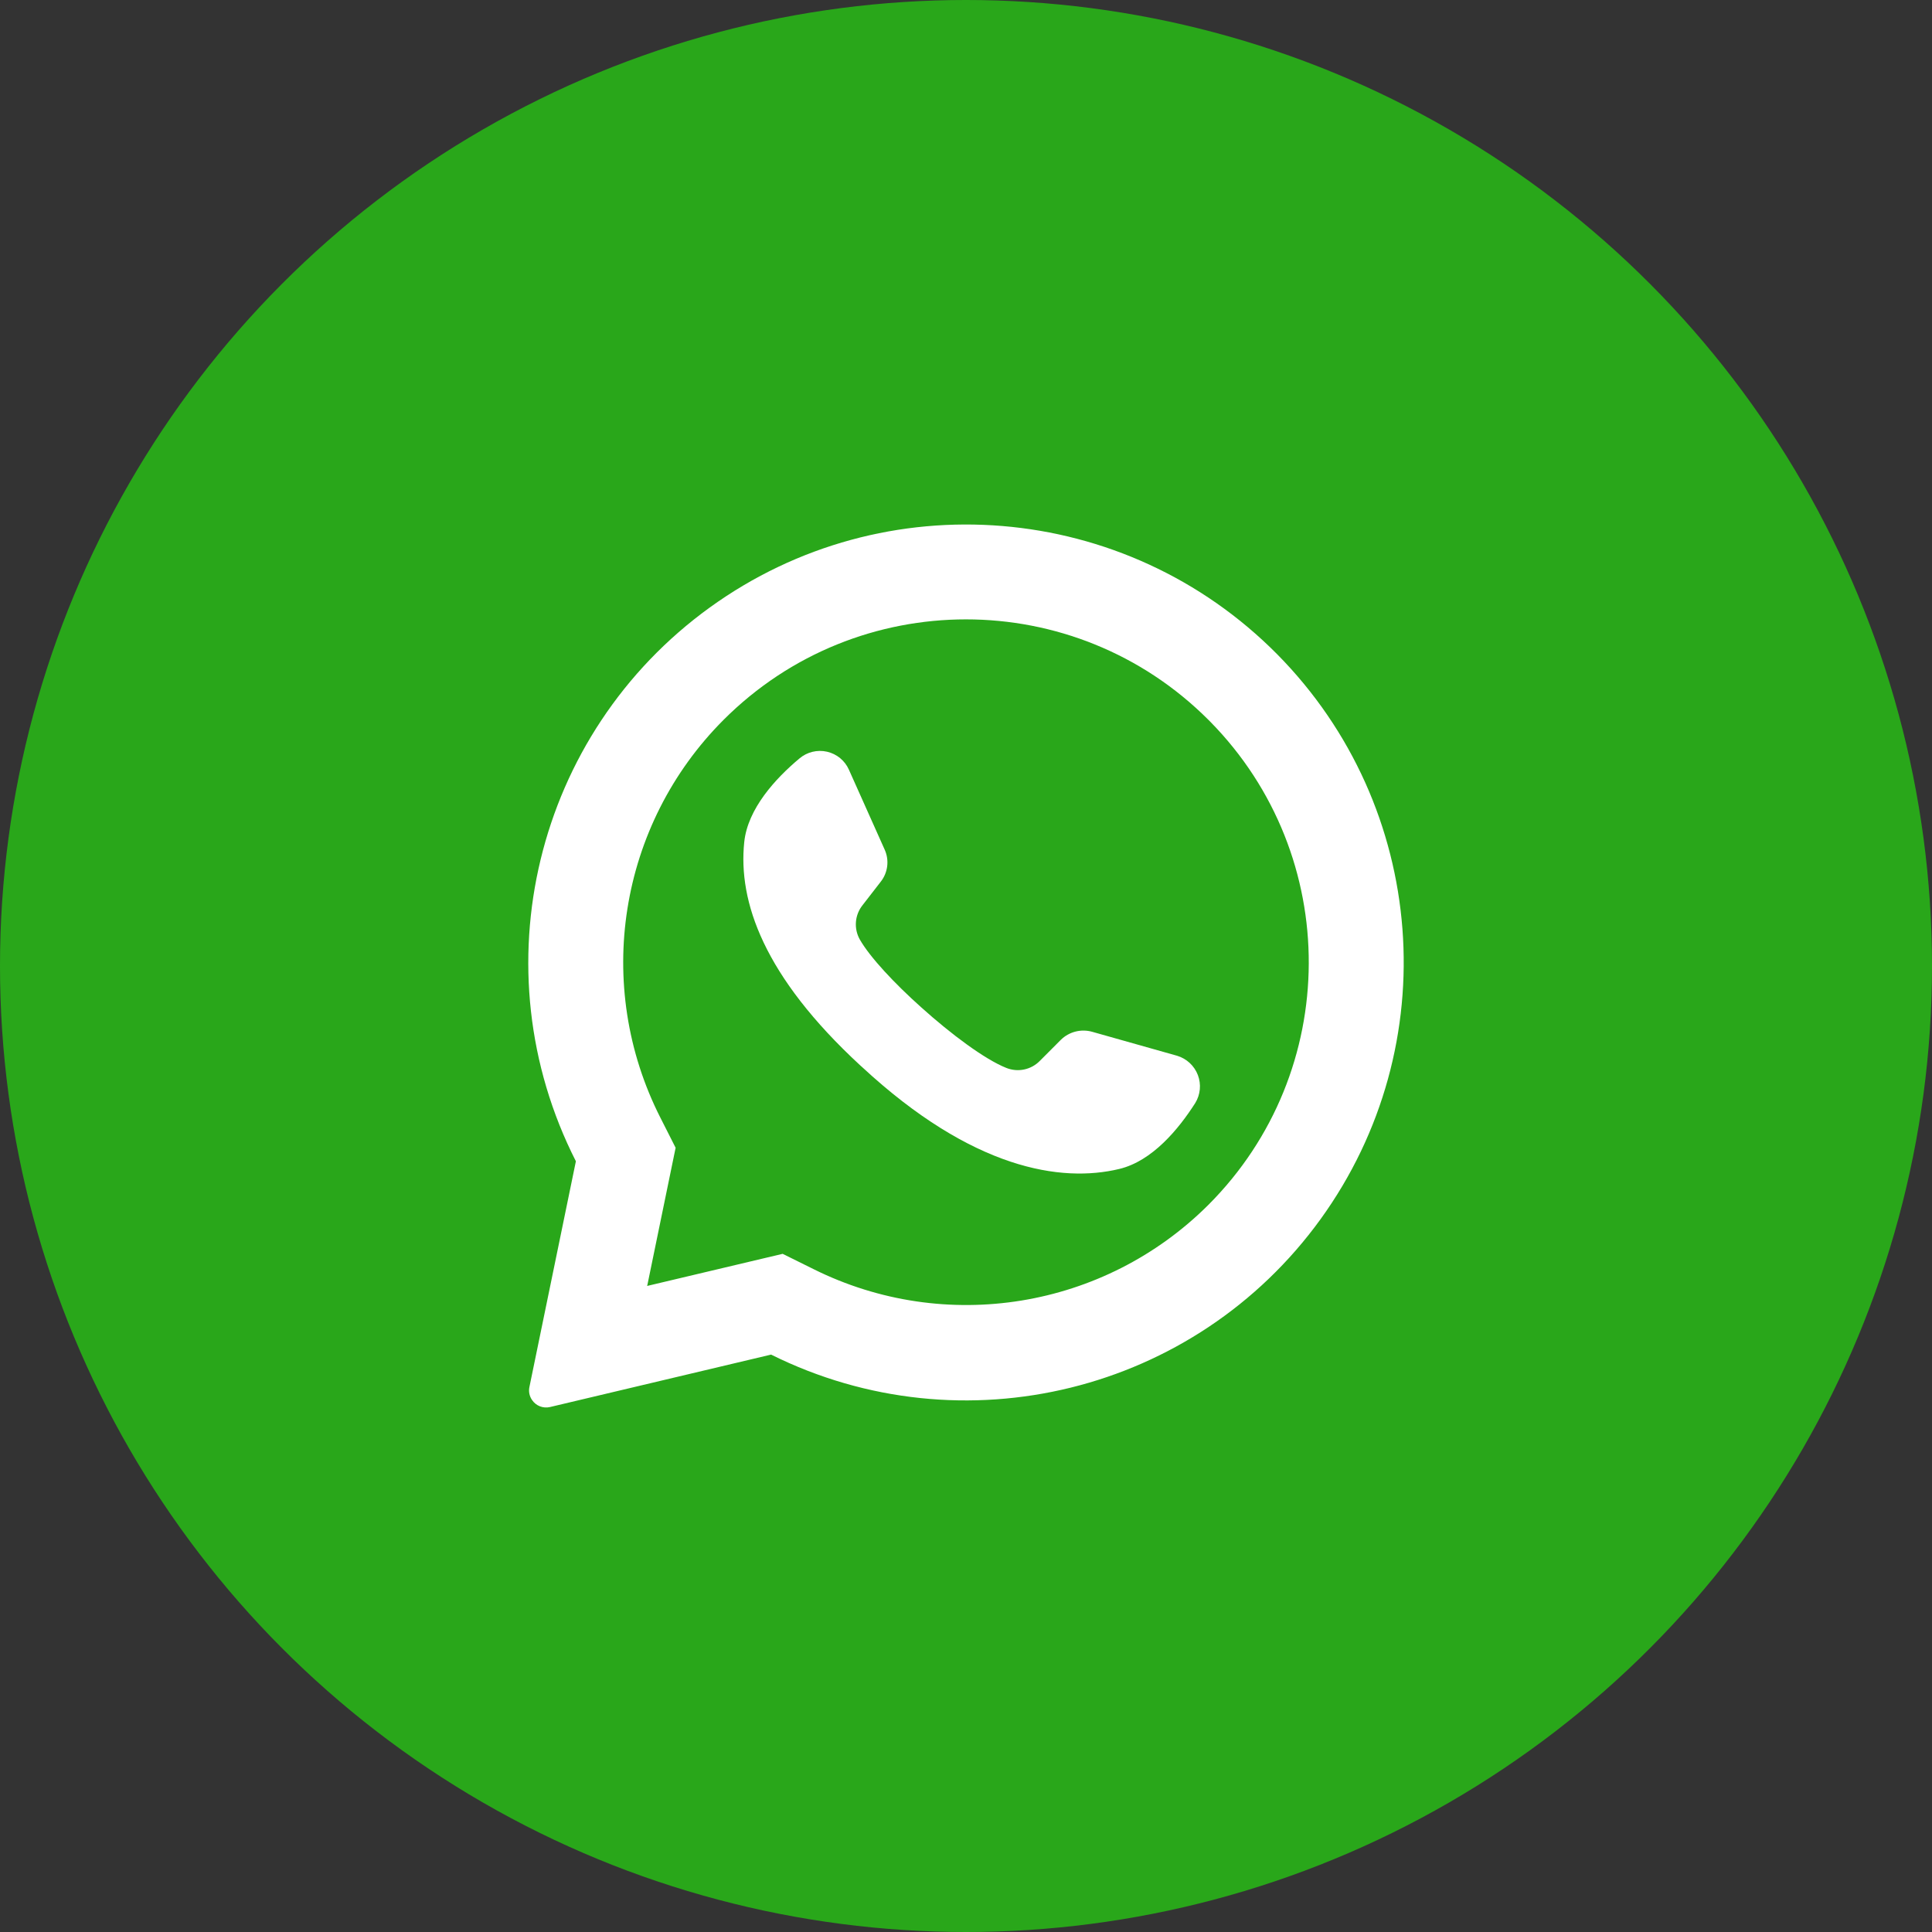
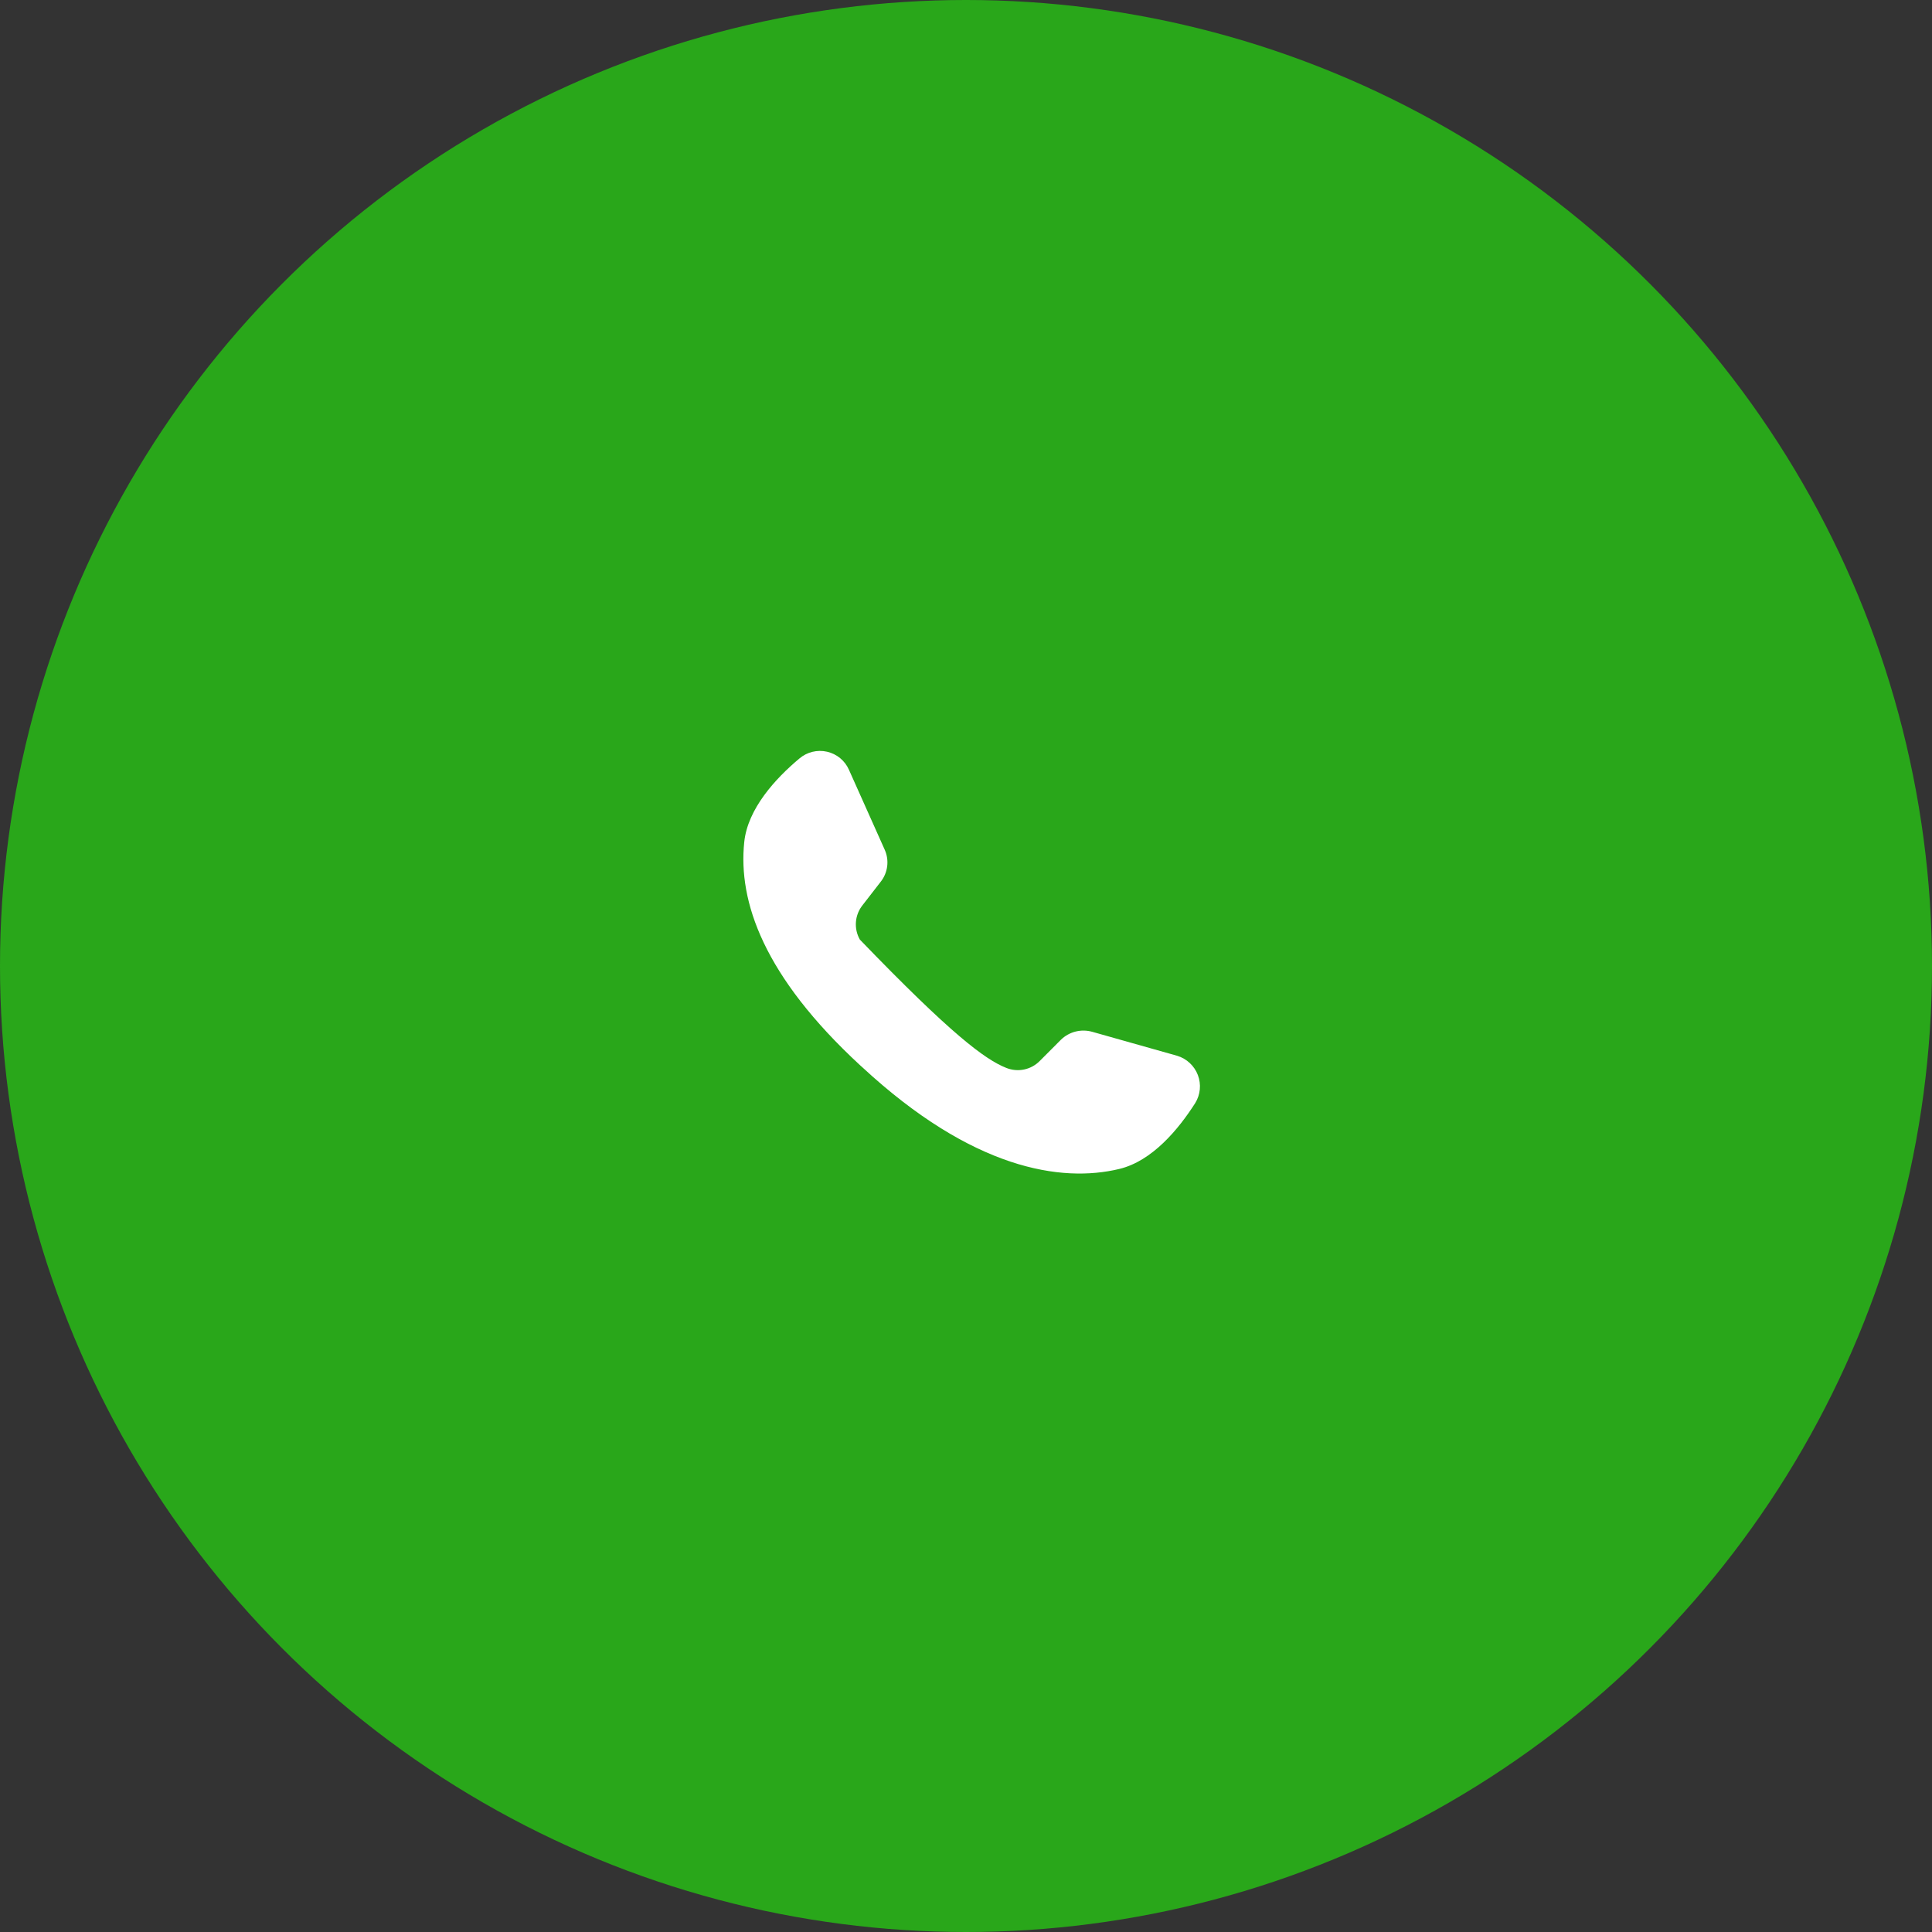
<svg xmlns="http://www.w3.org/2000/svg" width="512px" height="512px" viewBox="0 0 512 512" version="1.1">
  <rect x="0" y="0" width="512" height="512" fill="#333333" stroke="none" />
  <title>002-whatsapp</title>
  <g id="Page-1" stroke="none" stroke-width="1" fill="none" fill-rule="evenodd">
    <g id="002-whatsapp" fill-rule="nonzero">
      <circle id="background" fill="#29A71A" cx="256" cy="256" r="256" />
      <g id="icon" transform="translate(140, 139)" fill="#FFFFFF">
-         <path d="M198.5,34.419 C158.277,-6.233 94.459,-11.511 48.113,21.981 C1.766,55.472 -13.298,117.753 12.615,168.745 L0.304,228.557 C0.045,229.76 0.3,231.017 1.005,232.025 C2.052,233.575 3.95,234.312 5.768,233.876 L64.349,219.982 C115.139,245.243 176.737,230.053 209.981,184.068 C243.226,138.083 238.369,74.787 198.5,34.419 Z M180.235,180.299 C152.614,207.86 110.498,214.71 75.576,197.321 L67.411,193.278 L31.497,201.789 L31.603,201.342 L39.046,165.17 L35.048,157.276 C17.197,122.194 23.943,79.599 51.761,51.76 C87.241,16.267 144.754,16.267 180.235,51.76 C180.38,51.927 180.536,52.083 180.702,52.228 C215.729,87.799 215.521,144.985 180.235,180.299 L180.235,180.299 Z" id="Shape" />
-         <path d="M176.749,153.322 C172.338,160.232 165.37,168.688 156.612,170.787 C141.27,174.475 117.724,170.914 88.424,143.742 L88.062,143.424 C62.299,119.665 55.608,99.89 57.228,84.206 C58.123,75.304 65.581,67.25 71.867,61.994 C73.882,60.283 76.592,59.622 79.175,60.211 C81.757,60.8 83.907,62.569 84.972,64.982 L94.454,86.177 C95.71,88.978 95.308,92.239 93.41,94.655 L88.616,100.844 C86.511,103.458 86.216,107.083 87.87,110 C90.555,114.684 96.99,121.572 104.129,127.952 C112.141,135.158 121.026,141.75 126.652,143.997 C129.732,145.248 133.267,144.509 135.58,142.131 L141.142,136.557 C143.327,134.414 146.501,133.605 149.453,134.438 L171.976,140.796 C174.494,141.564 176.513,143.447 177.447,145.897 C178.38,148.346 178.123,151.087 176.749,153.322 L176.749,153.322 Z" id="Path" />
+         <path d="M176.749,153.322 C172.338,160.232 165.37,168.688 156.612,170.787 C141.27,174.475 117.724,170.914 88.424,143.742 L88.062,143.424 C62.299,119.665 55.608,99.89 57.228,84.206 C58.123,75.304 65.581,67.25 71.867,61.994 C73.882,60.283 76.592,59.622 79.175,60.211 C81.757,60.8 83.907,62.569 84.972,64.982 L94.454,86.177 C95.71,88.978 95.308,92.239 93.41,94.655 L88.616,100.844 C86.511,103.458 86.216,107.083 87.87,110 C112.141,135.158 121.026,141.75 126.652,143.997 C129.732,145.248 133.267,144.509 135.58,142.131 L141.142,136.557 C143.327,134.414 146.501,133.605 149.453,134.438 L171.976,140.796 C174.494,141.564 176.513,143.447 177.447,145.897 C178.38,148.346 178.123,151.087 176.749,153.322 L176.749,153.322 Z" id="Path" />
      </g>
    </g>
  </g>
</svg>